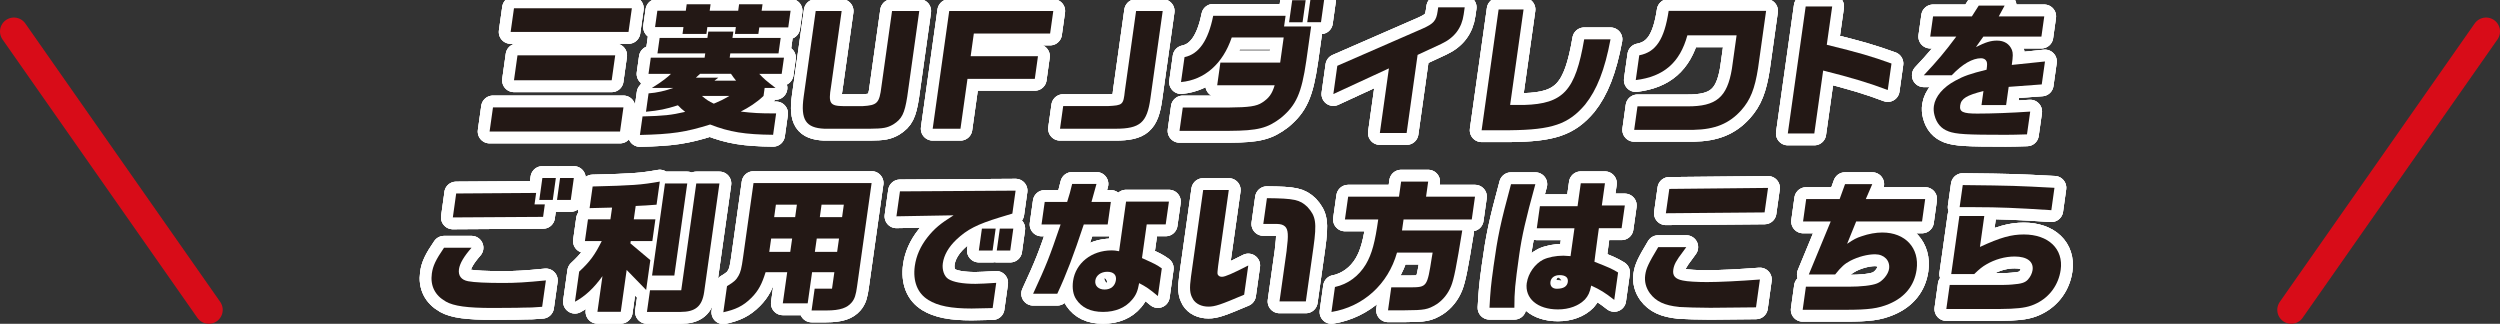
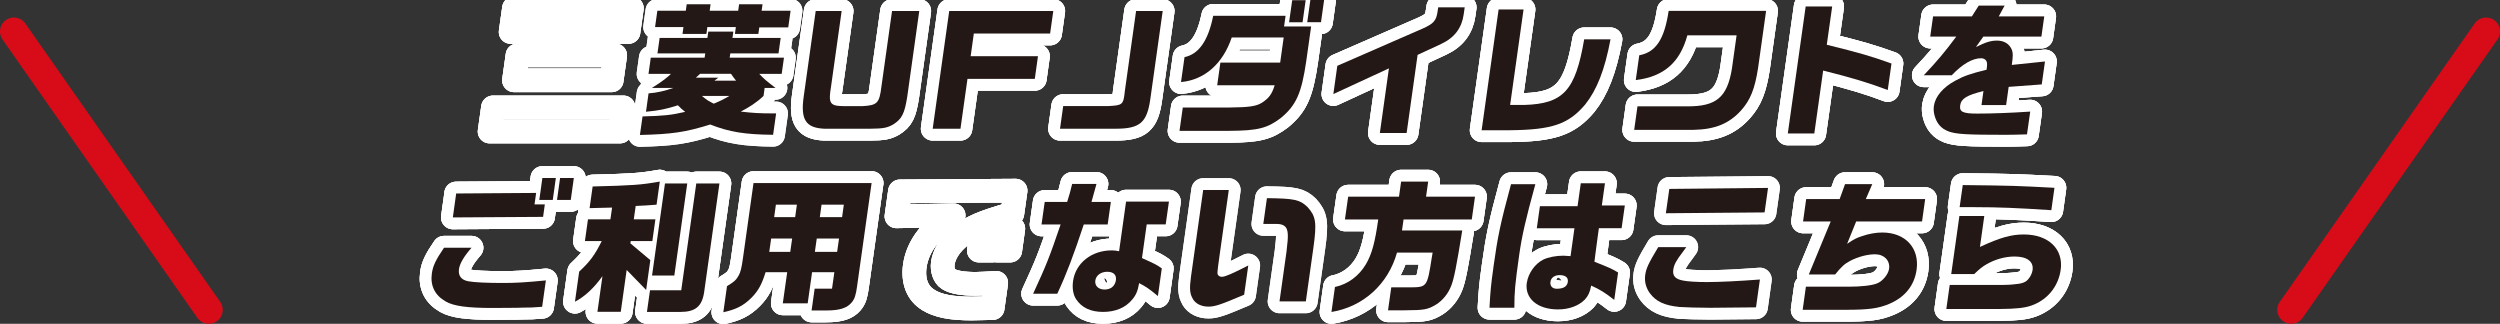
<svg xmlns="http://www.w3.org/2000/svg" id="_レイヤー_2" viewBox="0 0 449 58.15">
  <rect x="0" y="0" width="449" height="58.15" fill="#333333" stroke="none" />
  <defs>
    <style>.cls-1{stroke:#d80c18;stroke-width:5px;}.cls-1,.cls-2{fill:none;stroke-linecap:round;stroke-linejoin:round;}.cls-3{fill:#231815;}.cls-2{stroke:#fff;stroke-width:4.25px;}</style>
  </defs>
  <g id="img">
    <path class="cls-2" d="M88.54,19.29h23.43l-.61,4.33h-23.43l.61-4.33ZM92.31,1.49h21.17l-.6,4.25h-21.17l.6-4.25ZM92.94,9.94h17.55l-.63,4.48h-17.55l.63-4.48Z" />
-     <path class="cls-2" d="M114.93,24.23l.47-3.32c3.84-.1,5.1-.23,7.66-.82-.58-.46-.77-.62-1.31-1.18-2.2.7-3.33.93-5.73,1.16l.46-3.3c1.47-.1,3.03-.46,4.45-.98h-3.85c1.93-1.18,2.94-2.03,3.42-2.52h-4.03l.41-2.91h9.67l.11-.77h-8.58l.39-2.78h8.58l.16-1.13h4.5l-.16,1.13h8.66l-.39,2.78h-8.66l-.11.77h9.75l-.41,2.91h-4.03c.91.95,1.21,1.21,2.92,2.52h-1.95l-.2,1.44c-1.26,1.21-2.68,2.09-4.09,2.81,2.2.26,3.33.33,6.17.33h.18l-.54,3.84c-5.06-.05-7.84-.49-11.31-1.85-4.41,1.39-6.9,1.75-12.61,1.88ZM118.07,1.93h5.1l.16-1.16h4.29l-.16,1.16h5.12l.16-1.16h4.21l-.16,1.16h5.2l-.42,2.99h-5.2l-.17,1.18h-4.21l.17-1.24h-5.12l-.17,1.24h-4.29l.17-1.24h-5.1l.41-2.93ZM132.21,14.5c-.38-.46-.51-.64-.92-1.24h-5.56c-.24.23-.51.49-.75.69h4.03l-.7.54h3.9ZM126.06,17.23c.91.75,1.22.95,2.14,1.39,1.16-.49,1.55-.67,2.8-1.39h-4.94Z" />
    <path class="cls-2" d="M151.16,1.98l-1.91,13.6c-.5,2.99-.2,3.45,2.22,3.48h3.48c2.6-.15,2.99-.54,3.35-3.48l1.91-13.6h4.89l-2.16,15.4c-.48,3.01-.95,3.99-2.52,4.97-1.08.62-1.8.75-4.17.77h-8.19c-3.33-.15-4.3-1.6-3.72-5.74l2.16-15.4h4.65Z" />
    <path class="cls-2" d="M173.76,14.16l-1.26,8.96h-4.99l2.97-21.14h18.69l-.57,4.04h-13.7l-.57,4.07h12.09l-.57,4.07h-12.09Z" />
    <path class="cls-2" d="M190.96,19.05h8.06c2.62-.13,2.74-.23,3-2.68l2.02-14.39h4.78l-2.21,15.73c-.6,4.3-1.83,5.41-6.27,5.41h-9.96l.57-4.07Z" />
    <path class="cls-2" d="M212.42,19.31h8.35c3.57-.03,4.9-.23,5.9-.88,1.23-.8,1.78-1.54,2.26-3.12h-10.32l.57-4.07h10.74l.63-4.51h-9.33c-1.6,4.74-4.89,7.62-9.11,8.01l.63-4.48c2.57-.54,4.26-2.96,5.15-7.42h13l-.27,1.91h4.86l-.87,6.18c-.85,5.85-1.82,7.98-4.56,10.25-2.42,1.85-4.14,2.29-9.27,2.32h-8.94l.59-4.2ZM232.08.03h2.42l-.56,3.97h-2.42l.56-3.97ZM235.34,0h2.47l-.56,3.99h-2.47l.56-3.99Z" />
    <path class="cls-2" d="M249.45,12.28l-9.98,4.61.71-5.07,15.29-6.67c2.03-.9,2.49-1.44,2.73-3.14l.1-.69h4.76l-.18,1.26c-.34,2.45-1.66,4.2-4.02,5.3l-4.26,1.98-1.97,14.03h-4.81l1.63-11.61Z" />
    <path class="cls-2" d="M269.16,1.7h4.47l-2.41,17.15h2.52c7.05-.21,9.2-2.57,10.78-11.79h4.73c-1.03,5.48-2.44,9.06-4.56,11.72-2.99,3.53-5.94,4.53-13.47,4.61h-5.12l3.05-21.68Z" />
    <path class="cls-2" d="M294.09,19.1h8.94c5.22.03,7.17-1.62,8.02-6.75l.84-6h-8.84c-1.34,4.89-4.24,7.42-9.27,8.03l.63-4.45c2.99-.57,4.51-2.86,5.28-7.98h17.5l-1.44,10.27c-.58,3.73-1.38,5.74-3.04,7.6-2.16,2.39-4.69,3.42-8.55,3.5h-10.66l.59-4.22Z" />
    <path class="cls-2" d="M324.3,1.16h4.76l-.97,6.88c5.86,1.44,7.98,2.06,11.62,3.37l-.67,4.76c-3.31-1.26-6.45-2.21-11.6-3.5l-1.59,11.3h-4.76l3.21-22.81Z" />
    <path class="cls-2" d="M349.96,23.59c-1.29-.44-2.16-1.44-2.53-2.91-.15-.57-.18-1.11-.1-1.67.24-1.67,1.64-3.35,3.86-4.53,1.49-.82,2.67-1.24,5.6-1.96.12-.85.12-1.21,0-1.49-.16-.36-.52-.57-.99-.57-1.53,0-3.34,1.03-5.27,3.06h-5.02c2.45-2.6,3.73-4.12,5.84-6.95h-4.68l.51-3.63h6.97l1.23-1.93h4.65l-1.05,1.93h8.17l-.51,3.63h-10.43l-1.33,1.88c1.76-.88,2.69-1.16,3.78-1.16,1.3,0,2.23.59,2.68,1.67.21.57.21,1.08-.02,2.7l5.96-.62-.58,4.12-5.94.44-.46,3.27h-4.42l.35-2.52c-3.02.75-4.01,1.36-4.18,2.58-.16,1.16.47,1.47,3.07,1.47s6.13-.13,9.51-.36l-.58,4.09c-1.85.05-2.56.08-3.81.08-7.02,0-8.88-.1-10.31-.62Z" />
    <path class="cls-2" d="M80.05,54.14c-1.93-1.08-2.8-2.83-2.49-5.02.19-1.36.68-2.42,2.19-4.63h4.94c-1.4,1.6-2.11,2.83-2.26,3.86-.16,1.16.41,1.93,1.65,2.16,1.12.21,3.29.31,6.3.31,2.16,0,4.07-.1,7.66-.46l-.67,4.74c-1.73.13-2.05.15-3.48.15l-1.1.03-4.32.03c-4.55,0-6.95-.33-8.42-1.16ZM81.92,34.75l14.37-.1-.29,2.06h1.85l-.31,2.24-16.21.1.6-4.3ZM97.41,31.97h2.42l-.55,3.94h-2.42l.55-3.94ZM100.59,31.97h2.47l-.55,3.94h-2.47l.55-3.94Z" />
    <path class="cls-2" d="M108.19,49.61c-1.55,2.16-3.14,3.63-4.93,4.58l.76-5.41c1.94-1.8,2.78-2.94,4.05-5.48h-3.02l.55-3.91h4.03l.3-2.11-4.04.1.55-3.89c7.2-.18,8.67-.28,12.06-.88l-.58,4.15c-1.71.13-2,.15-3.75.23l-.34,2.4h3.88l-.55,3.91h-3.88l-.06.41,3.58,3.01-.75,5.36-3.5-3.6-1.06,7.52h-4.19l.9-6.39ZM116.73,52.13h5.62l2.7-19.18h4.16l-2.75,19.54c-.38,2.55-1.59,3.53-4.24,3.53h-6.03l.55-3.89ZM119.43,32.95h4l-2.32,16.53h-4l2.32-16.53Z" />
    <path class="cls-2" d="M156.54,32.87l-2.61,18.56c-.21,1.52-.42,2.27-1.01,2.94-.77.88-1.94,1.39-4.51,1.39h-2.65l.55-3.91h3.12l.42-2.96h-4l-.79,5.59h-4.47l.79-5.59h-3.88c-.66,2.11-1.27,3.3-2.51,4.56-1.55,1.57-2.98,2.16-5.08,2.63l.66-4.69c1.28-.77,1.64-1.11,2.06-1.85.38-.67.55-1.31.83-3.35l1.87-13.31h21.22ZM142.27,42.84h-3.77l-.34,2.39h3.77l.34-2.39ZM142.81,39l.31-2.24h-3.77l-.31,2.24h3.77ZM150.69,42.84h-4l-.34,2.39h4l.34-2.39ZM151.55,36.76h-4l-.31,2.24h4l.31-2.24Z" />
    <path class="cls-2" d="M166.72,53.86c-1.94-1.16-2.8-3.37-2.42-6.1.26-1.83,1.02-3.55,2.28-5.15,1.23-1.54,2.29-2.45,4.69-3.94l-10.27.18.63-4.48,20.77-.13-.58,4.12c-.81.23-1.55.46-2.28.69-4.05,1.24-5.84,2.16-7.76,3.97-1.41,1.34-2.24,2.78-2.45,4.27-.16,1.16.24,2.34.98,2.81.88.57,2.55.88,4.89.88.78,0,2.17-.08,3.72-.18l-.64,4.53c-1.57.05-2.95.08-3.78.08-3.67,0-6.04-.46-7.79-1.54ZM176.35,41.06h2.47l-.55,3.94h-2.47l.55-3.94ZM179.57,41.06h2.42l-.55,3.94h-2.42l.55-3.94Z" />
    <path class="cls-2" d="M190.49,40.31h-3.43l.57-4.04h4.03c.42-1.31.58-1.91.9-3.24h4.37c-.59,2.16-.63,2.29-.9,3.24h3.48l-.57,4.04h-4.29c-1.85,5.56-3.09,8.86-4.76,12.44h-4.34c2.43-5.28,2.88-6.41,4.94-12.44ZM193.3,53.78c-.56-.82-.76-1.98-.58-3.3.45-3.22,3.32-5.51,6.94-5.51.42,0,.72.03,1.33.15l1.25-8.91h7.7l-.58,4.09h-3.41l-.85,6.05c2.47,1.11,2.59,1.18,3.56,1.85l-.7,4.97c-1.61-1.34-2.13-1.67-3.37-2.32-.25,1.39-.53,2.11-1.25,2.96-1.19,1.44-2.99,2.21-5.23,2.21s-3.84-.77-4.83-2.27ZM200.42,50.3c.13-.93-.44-1.49-1.56-1.49s-2.01.64-2.14,1.57c-.13.95.55,1.62,1.67,1.62s1.88-.64,2.03-1.7Z" />
-     <path class="cls-2" d="M214.25,53.7c-.57-.93-.65-1.83-.34-4.07l2.18-15.5h4.6l-1.68,11.92c-.42,2.99-.41,3.12-.24,3.35.18.23.37.31.71.31.55,0,1.87-.57,4.71-2.03l-.74,5.25c-4.23,1.8-5.24,2.14-6.41,2.14-1.25,0-2.27-.49-2.8-1.36ZM231.08,44.95c.35-2.7.29-3.71-.28-4.27-.35-.31-.74-.44-1.44-.46h-2.47l.65-4.63c4.96.05,5.91.28,7.27,1.57,1.51,1.67,1.72,2.75,1.08,7.31l-1.36,9.66h-4.73l1.29-9.17Z" />
    <path class="cls-2" d="M239.77,51.54c2.33-.51,4.28-1.96,5.54-4.07,1.1-1.88,1.65-3.99,2.22-8.06h-5.98l.58-4.09h9.13l.38-2.7h4.86l-.38,2.7h8.79l-.58,4.09h-12.25l-.28,1.98h10.82c-1.05,6.51-1.49,8.73-2,9.99-.53,1.34-1.47,2.52-2.62,3.27-1.56.95-2.15,1.06-5.69,1.08h-3.02l.58-4.12h3.46c2.97-.03,3-.1,3.82-5.36l.15-.88h-6.4c-1.6,5.69-6.07,9.73-11.77,10.66l.63-4.51Z" />
    <path class="cls-2" d="M268.2,48.09c.81-5.79,1.27-7.93,3.18-15.01h4.37c-1.75,6.36-2.42,9.3-2.9,12.69-.77,5.51-.86,6.51-.87,9.5h-4.47c.16-2.99.27-4.17.7-7.18ZM274.22,50.79c.24-1.67,1.44-3.4,2.92-4.15.89-.44,2.29-.72,3.64-.72.29,0,.72.03,1.29.08l.7-5h-6.76l.56-3.97h6.76l.58-4.12h4.34l-.56,3.99h4.13l-.58,4.09h-4.08l-.19,1.36-.45,3.37-.16,1.29c2.61,1.03,3.05,1.21,4.25,1.93l-.69,4.92c-1.64-1.29-2.55-1.85-4.14-2.57-.25,1.26-.55,1.85-1.13,2.5-1.12,1.13-2.82,1.78-4.85,1.78-3.67,0-5.99-1.98-5.59-4.79ZM281.58,50.59c.1-.75-.43-1.18-1.47-1.18-.91,0-1.55.46-1.65,1.21s.35,1.24,1.13,1.24c1.22,0,1.88-.41,2-1.26Z" />
    <path class="cls-2" d="M301.54,55.12c-2.59-.26-4.13-.98-5.22-2.45-.72-1-1-2.11-.84-3.27.17-1.21.55-2.03,2.34-5.02h5.04c-.19.26-.38.52-.58.8-1.24,1.62-1.63,2.34-1.76,3.27-.15,1.08.36,1.67,1.71,1.93.78.18,2.64.28,4.35.28,2.18,0,5.85-.18,9.5-.46l-.7,5-8.2.08c-1.85,0-4.75-.08-5.65-.15ZM299.81,33.93l17.73-.18-.62,4.4-17.73.15.62-4.38Z" />
    <path class="cls-2" d="M324.35,51.49h7.67c2.24,0,4.16-.21,5.1-.59.99-.39,2.02-1.62,2.16-2.63.21-1.47-.88-2.6-2.52-2.6-1.35,0-3.03.44-4.43,1.16-1.01.52-1.66,1.11-2.74,2.47h-4.73l3.94-9.53h-4.97l.56-4.02h6.01l.97-2.68h4.89l-1.16,2.68h10.66l-.56,4.02h-11.83l-1.63,4.02c1.18-.8,1.68-1.06,2.61-1.36,1.26-.44,2.56-.67,3.71-.67,4.13,0,6.71,2.78,6.16,6.69-.4,2.83-2.1,4.94-4.92,6.13-1.96.82-3.66,1.06-7.87,1.06h-7.67l.58-4.15Z" />
    <path class="cls-2" d="M350.16,51.18h5.77c4.29,0,4.47,0,5.45-.08,1.68-.13,2.31-.33,2.83-.88.46-.52.75-1.11.84-1.7.22-1.54-.98-2.45-3.22-2.45-1.74,0-3.56.52-5.09,1.42-.71.41-1.2.8-2.17,1.73h-4.13l1.47-10.43h4.47l-.78,5.56c3.67-1.7,5.62-2.24,7.88-2.24,4.42,0,7.15,2.6,6.62,6.36-.37,2.63-1.95,4.84-4.3,6-1.23.62-2.44.88-4.69.98-1.1.05-1.93.05-5.75.05h-5.8l.61-4.33ZM354.78,37.2h-2.83l.56-3.96c9.06.1,9.63.13,16.47.49l-.56,4.02c-6.23-.41-9.57-.54-13.63-.54Z" />
    <path class="cls-2" d="M88.54,19.29h23.43l-.61,4.33h-23.43l.61-4.33ZM92.31,1.49h21.17l-.6,4.25h-21.17l.6-4.25ZM92.94,9.94h17.55l-.63,4.48h-17.55l.63-4.48Z" />
    <path class="cls-2" d="M114.93,24.23l.47-3.32c3.84-.1,5.1-.23,7.66-.82-.58-.46-.77-.62-1.31-1.18-2.2.7-3.33.93-5.73,1.16l.46-3.3c1.47-.1,3.03-.46,4.45-.98h-3.85c1.93-1.18,2.94-2.03,3.42-2.52h-4.03l.41-2.91h9.67l.11-.77h-8.58l.39-2.78h8.58l.16-1.13h4.5l-.16,1.13h8.66l-.39,2.78h-8.66l-.11.77h9.75l-.41,2.91h-4.03c.91.95,1.21,1.21,2.92,2.52h-1.95l-.2,1.44c-1.26,1.21-2.68,2.09-4.09,2.81,2.2.26,3.33.33,6.17.33h.18l-.54,3.84c-5.06-.05-7.84-.49-11.31-1.85-4.41,1.39-6.9,1.75-12.61,1.88ZM118.07,1.93h5.1l.16-1.16h4.29l-.16,1.16h5.12l.16-1.16h4.21l-.16,1.16h5.2l-.42,2.99h-5.2l-.17,1.18h-4.21l.17-1.24h-5.12l-.17,1.24h-4.29l.17-1.24h-5.1l.41-2.93ZM132.21,14.5c-.38-.46-.51-.64-.92-1.24h-5.56c-.24.23-.51.49-.75.69h4.03l-.7.54h3.9ZM126.06,17.23c.91.75,1.22.95,2.14,1.39,1.16-.49,1.55-.67,2.8-1.39h-4.94Z" />
    <path class="cls-2" d="M151.16,1.98l-1.91,13.6c-.5,2.99-.2,3.45,2.22,3.48h3.48c2.6-.15,2.99-.54,3.35-3.48l1.91-13.6h4.89l-2.16,15.4c-.48,3.01-.95,3.99-2.52,4.97-1.08.62-1.8.75-4.17.77h-8.19c-3.33-.15-4.3-1.6-3.72-5.74l2.16-15.4h4.65Z" />
    <path class="cls-2" d="M173.76,14.16l-1.26,8.96h-4.99l2.97-21.14h18.69l-.57,4.04h-13.7l-.57,4.07h12.09l-.57,4.07h-12.09Z" />
    <path class="cls-2" d="M190.96,19.05h8.06c2.62-.13,2.74-.23,3-2.68l2.02-14.39h4.78l-2.21,15.73c-.6,4.3-1.83,5.41-6.27,5.41h-9.96l.57-4.07Z" />
    <path class="cls-2" d="M212.42,19.31h8.35c3.57-.03,4.9-.23,5.9-.88,1.23-.8,1.78-1.54,2.26-3.12h-10.32l.57-4.07h10.74l.63-4.51h-9.33c-1.6,4.74-4.89,7.62-9.11,8.01l.63-4.48c2.57-.54,4.26-2.96,5.15-7.42h13l-.27,1.91h4.86l-.87,6.18c-.85,5.85-1.82,7.98-4.56,10.25-2.42,1.85-4.14,2.29-9.27,2.32h-8.94l.59-4.2ZM232.08.03h2.42l-.56,3.97h-2.42l.56-3.97ZM235.34,0h2.47l-.56,3.99h-2.47l.56-3.99Z" />
    <path class="cls-2" d="M249.45,12.28l-9.98,4.61.71-5.07,15.29-6.67c2.03-.9,2.49-1.44,2.73-3.14l.1-.69h4.76l-.18,1.26c-.34,2.45-1.66,4.2-4.02,5.3l-4.26,1.98-1.97,14.03h-4.81l1.63-11.61Z" />
    <path class="cls-2" d="M269.16,1.7h4.47l-2.41,17.15h2.52c7.05-.21,9.2-2.57,10.78-11.79h4.73c-1.03,5.48-2.44,9.06-4.56,11.72-2.99,3.53-5.94,4.53-13.47,4.61h-5.12l3.05-21.68Z" />
    <path class="cls-2" d="M294.09,19.1h8.94c5.22.03,7.17-1.62,8.02-6.75l.84-6h-8.84c-1.34,4.89-4.24,7.42-9.27,8.03l.63-4.45c2.99-.57,4.51-2.86,5.28-7.98h17.5l-1.44,10.27c-.58,3.73-1.38,5.74-3.04,7.6-2.16,2.39-4.69,3.42-8.55,3.5h-10.66l.59-4.22Z" />
    <path class="cls-2" d="M324.3,1.16h4.76l-.97,6.88c5.86,1.44,7.98,2.06,11.62,3.37l-.67,4.76c-3.31-1.26-6.45-2.21-11.6-3.5l-1.59,11.3h-4.76l3.21-22.81Z" />
    <path class="cls-2" d="M349.96,23.59c-1.29-.44-2.16-1.44-2.53-2.91-.15-.57-.18-1.11-.1-1.67.24-1.67,1.64-3.35,3.86-4.53,1.49-.82,2.67-1.24,5.6-1.96.12-.85.12-1.21,0-1.49-.16-.36-.52-.57-.99-.57-1.53,0-3.34,1.03-5.27,3.06h-5.02c2.45-2.6,3.73-4.12,5.84-6.95h-4.68l.51-3.63h6.97l1.23-1.93h4.65l-1.05,1.93h8.17l-.51,3.63h-10.43l-1.33,1.88c1.76-.88,2.69-1.16,3.78-1.16,1.3,0,2.23.59,2.68,1.67.21.57.21,1.08-.02,2.7l5.96-.62-.58,4.12-5.94.44-.46,3.27h-4.42l.35-2.52c-3.02.75-4.01,1.36-4.18,2.58-.16,1.16.47,1.47,3.07,1.47s6.13-.13,9.51-.36l-.58,4.09c-1.85.05-2.56.08-3.81.08-7.02,0-8.88-.1-10.31-.62Z" />
    <path class="cls-2" d="M80.05,54.14c-1.93-1.08-2.8-2.83-2.49-5.02.19-1.36.68-2.42,2.19-4.63h4.94c-1.4,1.6-2.11,2.83-2.26,3.86-.16,1.16.41,1.93,1.65,2.16,1.12.21,3.29.31,6.3.31,2.16,0,4.07-.1,7.66-.46l-.67,4.74c-1.73.13-2.05.15-3.48.15l-1.1.03-4.32.03c-4.55,0-6.95-.33-8.42-1.16ZM81.92,34.75l14.37-.1-.29,2.06h1.85l-.31,2.24-16.21.1.6-4.3ZM97.41,31.97h2.42l-.55,3.94h-2.42l.55-3.94ZM100.59,31.97h2.47l-.55,3.94h-2.47l.55-3.94Z" />
    <path class="cls-2" d="M108.19,49.61c-1.55,2.16-3.14,3.63-4.93,4.58l.76-5.41c1.94-1.8,2.78-2.94,4.05-5.48h-3.02l.55-3.91h4.03l.3-2.11-4.04.1.55-3.89c7.2-.18,8.67-.28,12.06-.88l-.58,4.15c-1.71.13-2,.15-3.75.23l-.34,2.4h3.88l-.55,3.91h-3.88l-.06.41,3.58,3.01-.75,5.36-3.5-3.6-1.06,7.52h-4.19l.9-6.39ZM116.73,52.13h5.62l2.7-19.18h4.16l-2.75,19.54c-.38,2.55-1.59,3.53-4.24,3.53h-6.03l.55-3.89ZM119.43,32.95h4l-2.32,16.53h-4l2.32-16.53Z" />
    <path class="cls-2" d="M156.54,32.87l-2.61,18.56c-.21,1.52-.42,2.27-1.01,2.94-.77.88-1.94,1.39-4.51,1.39h-2.65l.55-3.91h3.12l.42-2.96h-4l-.79,5.59h-4.47l.79-5.59h-3.88c-.66,2.11-1.27,3.3-2.51,4.56-1.55,1.57-2.98,2.16-5.08,2.63l.66-4.69c1.28-.77,1.64-1.11,2.06-1.85.38-.67.55-1.31.83-3.35l1.87-13.31h21.22ZM142.27,42.84h-3.77l-.34,2.39h3.77l.34-2.39ZM142.81,39l.31-2.24h-3.77l-.31,2.24h3.77ZM150.69,42.84h-4l-.34,2.39h4l.34-2.39ZM151.55,36.76h-4l-.31,2.24h4l.31-2.24Z" />
    <path class="cls-2" d="M166.72,53.86c-1.94-1.16-2.8-3.37-2.42-6.1.26-1.83,1.02-3.55,2.28-5.15,1.23-1.54,2.29-2.45,4.69-3.94l-10.27.18.63-4.48,20.77-.13-.58,4.12c-.81.23-1.55.46-2.28.69-4.05,1.24-5.84,2.16-7.76,3.97-1.41,1.34-2.24,2.78-2.45,4.27-.16,1.16.24,2.34.98,2.81.88.57,2.55.88,4.89.88.78,0,2.17-.08,3.72-.18l-.64,4.53c-1.57.05-2.95.08-3.78.08-3.67,0-6.04-.46-7.79-1.54ZM176.35,41.06h2.47l-.55,3.94h-2.47l.55-3.94ZM179.57,41.06h2.42l-.55,3.94h-2.42l.55-3.94Z" />
    <path class="cls-2" d="M190.49,40.31h-3.43l.57-4.04h4.03c.42-1.31.58-1.91.9-3.24h4.37c-.59,2.16-.63,2.29-.9,3.24h3.48l-.57,4.04h-4.29c-1.85,5.56-3.09,8.86-4.76,12.44h-4.34c2.43-5.28,2.88-6.41,4.94-12.44ZM193.3,53.78c-.56-.82-.76-1.98-.58-3.3.45-3.22,3.32-5.51,6.94-5.51.42,0,.72.03,1.33.15l1.25-8.91h7.7l-.58,4.09h-3.41l-.85,6.05c2.47,1.11,2.59,1.18,3.56,1.85l-.7,4.97c-1.61-1.34-2.13-1.67-3.37-2.32-.25,1.39-.53,2.11-1.25,2.96-1.19,1.44-2.99,2.21-5.23,2.21s-3.84-.77-4.83-2.27ZM200.42,50.3c.13-.93-.44-1.49-1.56-1.49s-2.01.64-2.14,1.57c-.13.95.55,1.62,1.67,1.62s1.88-.64,2.03-1.7Z" />
    <path class="cls-2" d="M214.25,53.7c-.57-.93-.65-1.83-.34-4.07l2.18-15.5h4.6l-1.68,11.92c-.42,2.99-.41,3.12-.24,3.35.18.23.37.31.71.31.55,0,1.87-.57,4.71-2.03l-.74,5.25c-4.23,1.8-5.24,2.14-6.41,2.14-1.25,0-2.27-.49-2.8-1.36ZM231.08,44.95c.35-2.7.29-3.71-.28-4.27-.35-.31-.74-.44-1.44-.46h-2.47l.65-4.63c4.96.05,5.91.28,7.27,1.57,1.51,1.67,1.72,2.75,1.08,7.31l-1.36,9.66h-4.73l1.29-9.17Z" />
    <path class="cls-2" d="M239.77,51.54c2.33-.51,4.28-1.96,5.54-4.07,1.1-1.88,1.65-3.99,2.22-8.06h-5.98l.58-4.09h9.13l.38-2.7h4.86l-.38,2.7h8.79l-.58,4.09h-12.25l-.28,1.98h10.82c-1.05,6.51-1.49,8.73-2,9.99-.53,1.34-1.47,2.52-2.62,3.27-1.56.95-2.15,1.06-5.69,1.08h-3.02l.58-4.12h3.46c2.97-.03,3-.1,3.82-5.36l.15-.88h-6.4c-1.6,5.69-6.07,9.73-11.77,10.66l.63-4.51Z" />
    <path class="cls-2" d="M268.2,48.09c.81-5.79,1.27-7.93,3.18-15.01h4.37c-1.75,6.36-2.42,9.3-2.9,12.69-.77,5.51-.86,6.51-.87,9.5h-4.47c.16-2.99.27-4.17.7-7.18ZM274.22,50.79c.24-1.67,1.44-3.4,2.92-4.15.89-.44,2.29-.72,3.64-.72.29,0,.72.03,1.29.08l.7-5h-6.76l.56-3.97h6.76l.58-4.12h4.34l-.56,3.99h4.13l-.58,4.09h-4.08l-.19,1.36-.45,3.37-.16,1.29c2.61,1.03,3.05,1.21,4.25,1.93l-.69,4.92c-1.64-1.29-2.55-1.85-4.14-2.57-.25,1.26-.55,1.85-1.13,2.5-1.12,1.13-2.82,1.78-4.85,1.78-3.67,0-5.99-1.98-5.59-4.79ZM281.58,50.59c.1-.75-.43-1.18-1.47-1.18-.91,0-1.55.46-1.65,1.21s.35,1.24,1.13,1.24c1.22,0,1.88-.41,2-1.26Z" />
    <path class="cls-2" d="M301.54,55.12c-2.59-.26-4.13-.98-5.22-2.45-.72-1-1-2.11-.84-3.27.17-1.21.55-2.03,2.34-5.02h5.04c-.19.26-.38.52-.58.8-1.24,1.62-1.63,2.34-1.76,3.27-.15,1.08.36,1.67,1.71,1.93.78.18,2.64.28,4.35.28,2.18,0,5.85-.18,9.5-.46l-.7,5-8.2.08c-1.85,0-4.75-.08-5.65-.15ZM299.81,33.93l17.73-.18-.62,4.4-17.73.15.62-4.38Z" />
    <path class="cls-2" d="M324.35,51.49h7.67c2.24,0,4.16-.21,5.1-.59.99-.39,2.02-1.62,2.16-2.63.21-1.47-.88-2.6-2.52-2.6-1.35,0-3.03.44-4.43,1.16-1.01.52-1.66,1.11-2.74,2.47h-4.73l3.94-9.53h-4.97l.56-4.02h6.01l.97-2.68h4.89l-1.16,2.68h10.66l-.56,4.02h-11.83l-1.63,4.02c1.18-.8,1.68-1.06,2.61-1.36,1.26-.44,2.56-.67,3.71-.67,4.13,0,6.71,2.78,6.16,6.69-.4,2.83-2.1,4.94-4.92,6.13-1.96.82-3.66,1.06-7.87,1.06h-7.67l.58-4.15Z" />
    <path class="cls-2" d="M350.16,51.18h5.77c4.29,0,4.47,0,5.45-.08,1.68-.13,2.31-.33,2.83-.88.46-.52.75-1.11.84-1.7.22-1.54-.98-2.45-3.22-2.45-1.74,0-3.56.52-5.09,1.42-.71.41-1.2.8-2.17,1.73h-4.13l1.47-10.43h4.47l-.78,5.56c3.67-1.7,5.62-2.24,7.88-2.24,4.42,0,7.15,2.6,6.62,6.36-.37,2.63-1.95,4.84-4.3,6-1.23.62-2.44.88-4.69.98-1.1.05-1.93.05-5.75.05h-5.8l.61-4.33ZM354.78,37.2h-2.83l.56-3.96c9.06.1,9.63.13,16.47.49l-.56,4.02c-6.23-.41-9.57-.54-13.63-.54Z" />
    <path class="cls-2" d="M88.54,19.29h23.43l-.61,4.33h-23.43l.61-4.33ZM92.31,1.49h21.17l-.6,4.25h-21.17l.6-4.25ZM92.94,9.94h17.55l-.63,4.48h-17.55l.63-4.48Z" />
    <path class="cls-2" d="M114.93,24.23l.47-3.32c3.84-.1,5.1-.23,7.66-.82-.58-.46-.77-.62-1.31-1.18-2.2.7-3.33.93-5.73,1.16l.46-3.3c1.47-.1,3.03-.46,4.45-.98h-3.85c1.93-1.18,2.94-2.03,3.42-2.52h-4.03l.41-2.91h9.67l.11-.77h-8.58l.39-2.78h8.58l.16-1.13h4.5l-.16,1.13h8.66l-.39,2.78h-8.66l-.11.77h9.75l-.41,2.91h-4.03c.91.95,1.21,1.21,2.92,2.52h-1.95l-.2,1.44c-1.26,1.21-2.68,2.09-4.09,2.81,2.2.26,3.33.33,6.17.33h.18l-.54,3.84c-5.06-.05-7.84-.49-11.31-1.85-4.41,1.39-6.9,1.75-12.61,1.88ZM118.07,1.93h5.1l.16-1.16h4.29l-.16,1.16h5.12l.16-1.16h4.21l-.16,1.16h5.2l-.42,2.99h-5.2l-.17,1.18h-4.21l.17-1.24h-5.12l-.17,1.24h-4.29l.17-1.24h-5.1l.41-2.93ZM132.21,14.5c-.38-.46-.51-.64-.92-1.24h-5.56c-.24.23-.51.49-.75.69h4.03l-.7.54h3.9ZM126.06,17.23c.91.75,1.22.95,2.14,1.39,1.16-.49,1.55-.67,2.8-1.39h-4.94Z" />
    <path class="cls-2" d="M151.16,1.98l-1.91,13.6c-.5,2.99-.2,3.45,2.22,3.48h3.48c2.6-.15,2.99-.54,3.35-3.48l1.91-13.6h4.89l-2.16,15.4c-.48,3.01-.95,3.99-2.52,4.97-1.08.62-1.8.75-4.17.77h-8.19c-3.33-.15-4.3-1.6-3.72-5.74l2.16-15.4h4.65Z" />
    <path class="cls-2" d="M173.76,14.16l-1.26,8.96h-4.99l2.97-21.14h18.69l-.57,4.04h-13.7l-.57,4.07h12.09l-.57,4.07h-12.09Z" />
    <path class="cls-2" d="M190.96,19.05h8.06c2.62-.13,2.74-.23,3-2.68l2.02-14.39h4.78l-2.21,15.73c-.6,4.3-1.83,5.41-6.27,5.41h-9.96l.57-4.07Z" />
    <path class="cls-2" d="M212.42,19.31h8.35c3.57-.03,4.9-.23,5.9-.88,1.23-.8,1.78-1.54,2.26-3.12h-10.32l.57-4.07h10.74l.63-4.51h-9.33c-1.6,4.74-4.89,7.62-9.11,8.01l.63-4.48c2.57-.54,4.26-2.96,5.15-7.42h13l-.27,1.91h4.86l-.87,6.18c-.85,5.85-1.82,7.98-4.56,10.25-2.42,1.85-4.14,2.29-9.27,2.32h-8.94l.59-4.2ZM232.08.03h2.42l-.56,3.97h-2.42l.56-3.97ZM235.34,0h2.47l-.56,3.99h-2.47l.56-3.99Z" />
    <path class="cls-2" d="M249.45,12.28l-9.98,4.61.71-5.07,15.29-6.67c2.03-.9,2.49-1.44,2.73-3.14l.1-.69h4.76l-.18,1.26c-.34,2.45-1.66,4.2-4.02,5.3l-4.26,1.98-1.97,14.03h-4.81l1.63-11.61Z" />
    <path class="cls-2" d="M269.16,1.7h4.47l-2.41,17.15h2.52c7.05-.21,9.2-2.57,10.78-11.79h4.73c-1.03,5.48-2.44,9.06-4.56,11.72-2.99,3.53-5.94,4.53-13.47,4.61h-5.12l3.05-21.68Z" />
    <path class="cls-2" d="M294.09,19.1h8.94c5.22.03,7.17-1.62,8.02-6.75l.84-6h-8.84c-1.34,4.89-4.24,7.42-9.27,8.03l.63-4.45c2.99-.57,4.51-2.86,5.28-7.98h17.5l-1.44,10.27c-.58,3.73-1.38,5.74-3.04,7.6-2.16,2.39-4.69,3.42-8.55,3.5h-10.66l.59-4.22Z" />
    <path class="cls-2" d="M324.3,1.16h4.76l-.97,6.88c5.86,1.44,7.98,2.06,11.62,3.37l-.67,4.76c-3.31-1.26-6.45-2.21-11.6-3.5l-1.59,11.3h-4.76l3.21-22.81Z" />
    <path class="cls-2" d="M349.96,23.59c-1.29-.44-2.16-1.44-2.53-2.91-.15-.57-.18-1.11-.1-1.67.24-1.67,1.64-3.35,3.86-4.53,1.49-.82,2.67-1.24,5.6-1.96.12-.85.12-1.21,0-1.49-.16-.36-.52-.57-.99-.57-1.53,0-3.34,1.03-5.27,3.06h-5.02c2.45-2.6,3.73-4.12,5.84-6.95h-4.68l.51-3.63h6.97l1.23-1.93h4.65l-1.05,1.93h8.17l-.51,3.63h-10.43l-1.33,1.88c1.76-.88,2.69-1.16,3.78-1.16,1.3,0,2.23.59,2.68,1.67.21.57.21,1.08-.02,2.7l5.96-.62-.58,4.12-5.94.44-.46,3.27h-4.42l.35-2.52c-3.02.75-4.01,1.36-4.18,2.58-.16,1.16.47,1.47,3.07,1.47s6.13-.13,9.51-.36l-.58,4.09c-1.85.05-2.56.08-3.81.08-7.02,0-8.88-.1-10.31-.62Z" />
    <path class="cls-2" d="M80.05,54.14c-1.93-1.08-2.8-2.83-2.49-5.02.19-1.36.68-2.42,2.19-4.63h4.94c-1.4,1.6-2.11,2.83-2.26,3.86-.16,1.16.41,1.93,1.65,2.16,1.12.21,3.29.31,6.3.31,2.16,0,4.07-.1,7.66-.46l-.67,4.74c-1.73.13-2.05.15-3.48.15l-1.1.03-4.32.03c-4.55,0-6.95-.33-8.42-1.16ZM81.92,34.75l14.37-.1-.29,2.06h1.85l-.31,2.24-16.21.1.6-4.3ZM97.41,31.97h2.42l-.55,3.94h-2.42l.55-3.94ZM100.59,31.97h2.47l-.55,3.94h-2.47l.55-3.94Z" />
    <path class="cls-2" d="M108.19,49.61c-1.55,2.16-3.14,3.63-4.93,4.58l.76-5.41c1.94-1.8,2.78-2.94,4.05-5.48h-3.02l.55-3.91h4.03l.3-2.11-4.04.1.55-3.89c7.2-.18,8.67-.28,12.06-.88l-.58,4.15c-1.71.13-2,.15-3.75.23l-.34,2.4h3.88l-.55,3.91h-3.88l-.06.41,3.58,3.01-.75,5.36-3.5-3.6-1.06,7.52h-4.19l.9-6.39ZM116.73,52.13h5.62l2.7-19.18h4.16l-2.75,19.54c-.38,2.55-1.59,3.53-4.24,3.53h-6.03l.55-3.89ZM119.43,32.95h4l-2.32,16.53h-4l2.32-16.53Z" />
    <path class="cls-2" d="M156.54,32.87l-2.61,18.56c-.21,1.52-.42,2.27-1.01,2.94-.77.88-1.94,1.39-4.51,1.39h-2.65l.55-3.91h3.12l.42-2.96h-4l-.79,5.59h-4.47l.79-5.59h-3.88c-.66,2.11-1.27,3.3-2.51,4.56-1.55,1.57-2.98,2.16-5.08,2.63l.66-4.69c1.28-.77,1.64-1.11,2.06-1.85.38-.67.55-1.31.83-3.35l1.87-13.31h21.22ZM142.27,42.84h-3.77l-.34,2.39h3.77l.34-2.39ZM142.81,39l.31-2.24h-3.77l-.31,2.24h3.77ZM150.69,42.84h-4l-.34,2.39h4l.34-2.39ZM151.55,36.76h-4l-.31,2.24h4l.31-2.24Z" />
    <path class="cls-2" d="M166.72,53.86c-1.94-1.16-2.8-3.37-2.42-6.1.26-1.83,1.02-3.55,2.28-5.15,1.23-1.54,2.29-2.45,4.69-3.94l-10.27.18.63-4.48,20.77-.13-.58,4.12c-.81.23-1.55.46-2.28.69-4.05,1.24-5.84,2.16-7.76,3.97-1.41,1.34-2.24,2.78-2.45,4.27-.16,1.16.24,2.34.98,2.81.88.57,2.55.88,4.89.88.78,0,2.17-.08,3.72-.18l-.64,4.53c-1.57.05-2.95.08-3.78.08-3.67,0-6.04-.46-7.79-1.54ZM176.35,41.06h2.47l-.55,3.94h-2.47l.55-3.94ZM179.57,41.06h2.42l-.55,3.94h-2.42l.55-3.94Z" />
    <path class="cls-2" d="M190.49,40.31h-3.43l.57-4.04h4.03c.42-1.31.58-1.91.9-3.24h4.37c-.59,2.16-.63,2.29-.9,3.24h3.48l-.57,4.04h-4.29c-1.85,5.56-3.09,8.86-4.76,12.44h-4.34c2.43-5.28,2.88-6.41,4.94-12.44ZM193.3,53.78c-.56-.82-.76-1.98-.58-3.3.45-3.22,3.32-5.51,6.94-5.51.42,0,.72.03,1.33.15l1.25-8.91h7.7l-.58,4.09h-3.41l-.85,6.05c2.47,1.11,2.59,1.18,3.56,1.85l-.7,4.97c-1.61-1.34-2.13-1.67-3.37-2.32-.25,1.39-.53,2.11-1.25,2.96-1.19,1.44-2.99,2.21-5.23,2.21s-3.84-.77-4.83-2.27ZM200.42,50.3c.13-.93-.44-1.49-1.56-1.49s-2.01.64-2.14,1.57c-.13.95.55,1.62,1.67,1.62s1.88-.64,2.03-1.7Z" />
    <path class="cls-2" d="M214.25,53.7c-.57-.93-.65-1.83-.34-4.07l2.18-15.5h4.6l-1.68,11.92c-.42,2.99-.41,3.12-.24,3.35.18.23.37.31.71.31.55,0,1.87-.57,4.71-2.03l-.74,5.25c-4.23,1.8-5.24,2.14-6.41,2.14-1.25,0-2.27-.49-2.8-1.36ZM231.08,44.95c.35-2.7.29-3.71-.28-4.27-.35-.31-.74-.44-1.44-.46h-2.47l.65-4.63c4.96.05,5.91.28,7.27,1.57,1.51,1.67,1.72,2.75,1.08,7.31l-1.36,9.66h-4.73l1.29-9.17Z" />
    <path class="cls-2" d="M239.77,51.54c2.33-.51,4.28-1.96,5.54-4.07,1.1-1.88,1.65-3.99,2.22-8.06h-5.98l.58-4.09h9.13l.38-2.7h4.86l-.38,2.7h8.79l-.58,4.09h-12.25l-.28,1.98h10.82c-1.05,6.51-1.49,8.73-2,9.99-.53,1.34-1.47,2.52-2.62,3.27-1.56.95-2.15,1.06-5.69,1.08h-3.02l.58-4.12h3.46c2.97-.03,3-.1,3.82-5.36l.15-.88h-6.4c-1.6,5.69-6.07,9.73-11.77,10.66l.63-4.51Z" />
    <path class="cls-2" d="M268.2,48.09c.81-5.79,1.27-7.93,3.18-15.01h4.37c-1.75,6.36-2.42,9.3-2.9,12.69-.77,5.51-.86,6.51-.87,9.5h-4.47c.16-2.99.27-4.17.7-7.18ZM274.22,50.79c.24-1.67,1.44-3.4,2.92-4.15.89-.44,2.29-.72,3.64-.72.29,0,.72.03,1.29.08l.7-5h-6.76l.56-3.97h6.76l.58-4.12h4.34l-.56,3.99h4.13l-.58,4.09h-4.08l-.19,1.36-.45,3.37-.16,1.29c2.61,1.03,3.05,1.21,4.25,1.93l-.69,4.92c-1.64-1.29-2.55-1.85-4.14-2.57-.25,1.26-.55,1.85-1.13,2.5-1.12,1.13-2.82,1.78-4.85,1.78-3.67,0-5.99-1.98-5.59-4.79ZM281.58,50.59c.1-.75-.43-1.18-1.47-1.18-.91,0-1.55.46-1.65,1.21s.35,1.24,1.13,1.24c1.22,0,1.88-.41,2-1.26Z" />
-     <path class="cls-2" d="M301.54,55.12c-2.59-.26-4.13-.98-5.22-2.45-.72-1-1-2.11-.84-3.27.17-1.21.55-2.03,2.34-5.02h5.04c-.19.26-.38.52-.58.8-1.24,1.62-1.63,2.34-1.76,3.27-.15,1.08.36,1.67,1.71,1.93.78.18,2.64.28,4.35.28,2.18,0,5.85-.18,9.5-.46l-.7,5-8.2.08c-1.85,0-4.75-.08-5.65-.15ZM299.81,33.93l17.73-.18-.62,4.4-17.73.15.62-4.38Z" />
    <path class="cls-2" d="M324.35,51.49h7.67c2.24,0,4.16-.21,5.1-.59.99-.39,2.02-1.62,2.16-2.63.21-1.47-.88-2.6-2.52-2.6-1.35,0-3.03.44-4.43,1.16-1.01.52-1.66,1.11-2.74,2.47h-4.73l3.94-9.53h-4.97l.56-4.02h6.01l.97-2.68h4.89l-1.16,2.68h10.66l-.56,4.02h-11.83l-1.63,4.02c1.18-.8,1.68-1.06,2.61-1.36,1.26-.44,2.56-.67,3.71-.67,4.13,0,6.71,2.78,6.16,6.69-.4,2.83-2.1,4.94-4.92,6.13-1.96.82-3.66,1.06-7.87,1.06h-7.67l.58-4.15Z" />
    <path class="cls-2" d="M350.16,51.18h5.77c4.29,0,4.47,0,5.45-.08,1.68-.13,2.31-.33,2.83-.88.46-.52.75-1.11.84-1.7.22-1.54-.98-2.45-3.22-2.45-1.74,0-3.56.52-5.09,1.42-.71.41-1.2.8-2.17,1.73h-4.13l1.47-10.43h4.47l-.78,5.56c3.67-1.7,5.62-2.24,7.88-2.24,4.42,0,7.15,2.6,6.62,6.36-.37,2.63-1.95,4.84-4.3,6-1.23.62-2.44.88-4.69.98-1.1.05-1.93.05-5.75.05h-5.8l.61-4.33ZM354.78,37.2h-2.83l.56-3.96c9.06.1,9.63.13,16.47.49l-.56,4.02c-6.23-.41-9.57-.54-13.63-.54Z" />
-     <path class="cls-3" d="M88.54,19.29h23.43l-.61,4.33h-23.43l.61-4.33ZM92.31,1.49h21.17l-.6,4.25h-21.17l.6-4.25ZM92.94,9.94h17.55l-.63,4.48h-17.55l.63-4.48Z" />
    <path class="cls-3" d="M114.93,24.23l.47-3.32c3.84-.1,5.1-.23,7.66-.82-.58-.46-.77-.62-1.31-1.18-2.2.7-3.33.93-5.73,1.16l.46-3.3c1.47-.1,3.03-.46,4.45-.98h-3.85c1.93-1.18,2.94-2.03,3.42-2.52h-4.03l.41-2.91h9.67l.11-.77h-8.58l.39-2.78h8.58l.16-1.13h4.5l-.16,1.13h8.66l-.39,2.78h-8.66l-.11.77h9.75l-.41,2.91h-4.03c.91.95,1.21,1.21,2.92,2.52h-1.95l-.2,1.44c-1.26,1.21-2.68,2.09-4.09,2.81,2.2.26,3.33.33,6.17.33h.18l-.54,3.84c-5.06-.05-7.84-.49-11.31-1.85-4.41,1.39-6.9,1.75-12.61,1.88ZM118.07,1.93h5.1l.16-1.16h4.29l-.16,1.16h5.12l.16-1.16h4.21l-.16,1.16h5.2l-.42,2.99h-5.2l-.17,1.18h-4.21l.17-1.24h-5.12l-.17,1.24h-4.29l.17-1.24h-5.1l.41-2.93ZM132.21,14.5c-.38-.46-.51-.64-.92-1.24h-5.56c-.24.23-.51.49-.75.69h4.03l-.7.54h3.9ZM126.06,17.23c.91.75,1.22.95,2.14,1.39,1.16-.49,1.55-.67,2.8-1.39h-4.94Z" />
    <path class="cls-3" d="M151.16,1.98l-1.91,13.6c-.5,2.99-.2,3.45,2.22,3.48h3.48c2.6-.15,2.99-.54,3.35-3.48l1.91-13.6h4.89l-2.16,15.4c-.48,3.01-.95,3.99-2.52,4.97-1.08.62-1.8.75-4.17.77h-8.19c-3.33-.15-4.3-1.6-3.72-5.74l2.16-15.4h4.65Z" />
    <path class="cls-3" d="M173.76,14.16l-1.26,8.96h-4.99l2.97-21.14h18.69l-.57,4.04h-13.7l-.57,4.07h12.09l-.57,4.07h-12.09Z" />
    <path class="cls-3" d="M190.96,19.05h8.06c2.62-.13,2.74-.23,3-2.68l2.02-14.39h4.78l-2.21,15.73c-.6,4.3-1.83,5.41-6.27,5.41h-9.96l.57-4.07Z" />
    <path class="cls-3" d="M212.42,19.31h8.35c3.57-.03,4.9-.23,5.9-.88,1.23-.8,1.78-1.54,2.26-3.12h-10.32l.57-4.07h10.74l.63-4.51h-9.33c-1.6,4.74-4.89,7.62-9.11,8.01l.63-4.48c2.57-.54,4.26-2.96,5.15-7.42h13l-.27,1.91h4.86l-.87,6.18c-.85,5.85-1.82,7.98-4.56,10.25-2.42,1.85-4.14,2.29-9.27,2.32h-8.94l.59-4.2ZM232.08.03h2.42l-.56,3.97h-2.42l.56-3.97ZM235.34,0h2.47l-.56,3.99h-2.47l.56-3.99Z" />
    <path class="cls-3" d="M249.45,12.28l-9.98,4.61.71-5.07,15.29-6.67c2.03-.9,2.49-1.44,2.73-3.14l.1-.69h4.76l-.18,1.26c-.34,2.45-1.66,4.2-4.02,5.3l-4.26,1.98-1.97,14.03h-4.81l1.63-11.61Z" />
    <path class="cls-3" d="M269.16,1.7h4.47l-2.41,17.15h2.52c7.05-.21,9.2-2.57,10.78-11.79h4.73c-1.03,5.48-2.44,9.06-4.56,11.72-2.99,3.53-5.94,4.53-13.47,4.61h-5.12l3.05-21.68Z" />
    <path class="cls-3" d="M294.09,19.1h8.94c5.22.03,7.17-1.62,8.02-6.75l.84-6h-8.84c-1.34,4.89-4.24,7.42-9.27,8.03l.63-4.45c2.99-.57,4.51-2.86,5.28-7.98h17.5l-1.44,10.27c-.58,3.73-1.38,5.74-3.04,7.6-2.16,2.39-4.69,3.42-8.55,3.5h-10.66l.59-4.22Z" />
    <path class="cls-3" d="M324.3,1.16h4.76l-.97,6.88c5.86,1.44,7.98,2.06,11.62,3.37l-.67,4.76c-3.31-1.26-6.45-2.21-11.6-3.5l-1.59,11.3h-4.76l3.21-22.81Z" />
    <path class="cls-3" d="M349.96,23.59c-1.29-.44-2.16-1.44-2.53-2.91-.15-.57-.18-1.11-.1-1.67.24-1.67,1.64-3.35,3.86-4.53,1.49-.82,2.67-1.24,5.6-1.96.12-.85.12-1.21,0-1.49-.16-.36-.52-.57-.99-.57-1.53,0-3.34,1.03-5.27,3.06h-5.02c2.45-2.6,3.73-4.12,5.84-6.95h-4.68l.51-3.63h6.97l1.23-1.93h4.65l-1.05,1.93h8.17l-.51,3.63h-10.43l-1.33,1.88c1.76-.88,2.69-1.16,3.78-1.16,1.3,0,2.23.59,2.68,1.67.21.57.21,1.08-.02,2.7l5.96-.62-.58,4.12-5.94.44-.46,3.27h-4.42l.35-2.52c-3.02.75-4.01,1.36-4.18,2.58-.16,1.16.47,1.47,3.07,1.47s6.13-.13,9.51-.36l-.58,4.09c-1.85.05-2.56.08-3.81.08-7.02,0-8.88-.1-10.31-.62Z" />
    <path class="cls-3" d="M80.05,54.14c-1.93-1.08-2.8-2.83-2.49-5.02.19-1.36.68-2.42,2.19-4.63h4.94c-1.4,1.6-2.11,2.83-2.26,3.86-.16,1.16.41,1.93,1.65,2.16,1.12.21,3.29.31,6.3.31,2.16,0,4.07-.1,7.66-.46l-.67,4.74c-1.73.13-2.05.15-3.48.15l-1.1.03-4.32.03c-4.55,0-6.95-.33-8.42-1.16ZM81.92,34.75l14.37-.1-.29,2.06h1.85l-.31,2.24-16.21.1.6-4.3ZM97.41,31.97h2.42l-.55,3.94h-2.42l.55-3.94ZM100.59,31.97h2.47l-.55,3.94h-2.47l.55-3.94Z" />
    <path class="cls-3" d="M108.19,49.61c-1.55,2.16-3.14,3.63-4.93,4.58l.76-5.41c1.94-1.8,2.78-2.94,4.05-5.48h-3.02l.55-3.91h4.03l.3-2.11-4.04.1.55-3.89c7.2-.18,8.67-.28,12.06-.88l-.58,4.15c-1.71.13-2,.15-3.75.23l-.34,2.4h3.88l-.55,3.91h-3.88l-.06.41,3.58,3.01-.75,5.36-3.5-3.6-1.06,7.52h-4.19l.9-6.39ZM116.73,52.13h5.62l2.7-19.18h4.16l-2.75,19.54c-.38,2.55-1.59,3.53-4.24,3.53h-6.03l.55-3.89ZM119.43,32.95h4l-2.32,16.53h-4l2.32-16.53Z" />
    <path class="cls-3" d="M156.54,32.87l-2.61,18.56c-.21,1.52-.42,2.27-1.01,2.94-.77.88-1.94,1.39-4.51,1.39h-2.65l.55-3.91h3.12l.42-2.96h-4l-.79,5.59h-4.47l.79-5.59h-3.88c-.66,2.11-1.27,3.3-2.51,4.56-1.55,1.57-2.98,2.16-5.08,2.63l.66-4.69c1.28-.77,1.64-1.11,2.06-1.85.38-.67.55-1.31.83-3.35l1.87-13.31h21.22ZM142.27,42.84h-3.77l-.34,2.39h3.77l.34-2.39ZM142.81,39l.31-2.24h-3.77l-.31,2.24h3.77ZM150.69,42.84h-4l-.34,2.39h4l.34-2.39ZM151.55,36.76h-4l-.31,2.24h4l.31-2.24Z" />
-     <path class="cls-3" d="M166.72,53.86c-1.94-1.16-2.8-3.37-2.42-6.1.26-1.83,1.02-3.55,2.28-5.15,1.23-1.54,2.29-2.45,4.69-3.94l-10.27.18.63-4.48,20.77-.13-.58,4.12c-.81.23-1.55.46-2.28.69-4.05,1.24-5.84,2.16-7.76,3.97-1.41,1.34-2.24,2.78-2.45,4.27-.16,1.16.24,2.34.98,2.81.88.57,2.55.88,4.89.88.78,0,2.17-.08,3.72-.18l-.64,4.53c-1.57.05-2.95.08-3.78.08-3.67,0-6.04-.46-7.79-1.54ZM176.35,41.06h2.47l-.55,3.94h-2.47l.55-3.94ZM179.57,41.06h2.42l-.55,3.94h-2.42l.55-3.94Z" />
    <path class="cls-3" d="M190.49,40.31h-3.43l.57-4.04h4.03c.42-1.31.58-1.91.9-3.24h4.37c-.59,2.16-.63,2.29-.9,3.24h3.48l-.57,4.04h-4.29c-1.85,5.56-3.09,8.86-4.76,12.44h-4.34c2.43-5.28,2.88-6.41,4.94-12.44ZM193.3,53.78c-.56-.82-.76-1.98-.58-3.3.45-3.22,3.32-5.51,6.94-5.51.42,0,.72.03,1.33.15l1.25-8.91h7.7l-.58,4.09h-3.41l-.85,6.05c2.47,1.11,2.59,1.18,3.56,1.85l-.7,4.97c-1.61-1.34-2.13-1.67-3.37-2.32-.25,1.39-.53,2.11-1.25,2.96-1.19,1.44-2.99,2.21-5.23,2.21s-3.84-.77-4.83-2.27ZM200.42,50.3c.13-.93-.44-1.49-1.56-1.49s-2.01.64-2.14,1.57c-.13.95.55,1.62,1.67,1.62s1.88-.64,2.03-1.7Z" />
    <path class="cls-3" d="M214.25,53.7c-.57-.93-.65-1.83-.34-4.07l2.18-15.5h4.6l-1.68,11.92c-.42,2.99-.41,3.12-.24,3.35.18.23.37.31.71.31.55,0,1.87-.57,4.71-2.03l-.74,5.25c-4.23,1.8-5.24,2.14-6.41,2.14-1.25,0-2.27-.49-2.8-1.36ZM231.08,44.95c.35-2.7.29-3.71-.28-4.27-.35-.31-.74-.44-1.44-.46h-2.47l.65-4.63c4.96.05,5.91.28,7.27,1.57,1.51,1.67,1.72,2.75,1.08,7.31l-1.36,9.66h-4.73l1.29-9.17Z" />
    <path class="cls-3" d="M239.77,51.54c2.33-.51,4.28-1.96,5.54-4.07,1.1-1.88,1.65-3.99,2.22-8.06h-5.98l.58-4.09h9.13l.38-2.7h4.86l-.38,2.7h8.79l-.58,4.09h-12.25l-.28,1.98h10.82c-1.05,6.51-1.49,8.73-2,9.99-.53,1.34-1.47,2.52-2.62,3.27-1.56.95-2.15,1.06-5.69,1.08h-3.02l.58-4.12h3.46c2.97-.03,3-.1,3.82-5.36l.15-.88h-6.4c-1.6,5.69-6.07,9.73-11.77,10.66l.63-4.51Z" />
    <path class="cls-3" d="M268.2,48.09c.81-5.79,1.27-7.93,3.18-15.01h4.37c-1.75,6.36-2.42,9.3-2.9,12.69-.77,5.51-.86,6.51-.87,9.5h-4.47c.16-2.99.27-4.17.7-7.18ZM274.22,50.79c.24-1.67,1.44-3.4,2.92-4.15.89-.44,2.29-.72,3.64-.72.29,0,.72.03,1.29.08l.7-5h-6.76l.56-3.97h6.76l.58-4.12h4.34l-.56,3.99h4.13l-.58,4.09h-4.08l-.19,1.36-.45,3.37-.16,1.29c2.61,1.03,3.05,1.21,4.25,1.93l-.69,4.92c-1.64-1.29-2.55-1.85-4.14-2.57-.25,1.26-.55,1.85-1.13,2.5-1.12,1.13-2.82,1.78-4.85,1.78-3.67,0-5.99-1.98-5.59-4.79ZM281.58,50.59c.1-.75-.43-1.18-1.47-1.18-.91,0-1.55.46-1.65,1.21s.35,1.24,1.13,1.24c1.22,0,1.88-.41,2-1.26Z" />
    <path class="cls-3" d="M301.54,55.12c-2.59-.26-4.13-.98-5.22-2.45-.72-1-1-2.11-.84-3.27.17-1.21.55-2.03,2.34-5.02h5.04c-.19.26-.38.52-.58.8-1.24,1.62-1.63,2.34-1.76,3.27-.15,1.08.36,1.67,1.71,1.93.78.18,2.64.28,4.35.28,2.18,0,5.85-.18,9.5-.46l-.7,5-8.2.08c-1.85,0-4.75-.08-5.65-.15ZM299.81,33.93l17.73-.18-.62,4.4-17.73.15.62-4.38Z" />
    <path class="cls-3" d="M324.35,51.49h7.67c2.24,0,4.16-.21,5.1-.59.99-.39,2.02-1.62,2.16-2.63.21-1.47-.88-2.6-2.52-2.6-1.35,0-3.03.44-4.43,1.16-1.01.52-1.66,1.11-2.74,2.47h-4.73l3.94-9.53h-4.97l.56-4.02h6.01l.97-2.68h4.89l-1.16,2.68h10.66l-.56,4.02h-11.83l-1.63,4.02c1.18-.8,1.68-1.06,2.61-1.36,1.26-.44,2.56-.67,3.71-.67,4.13,0,6.71,2.78,6.16,6.69-.4,2.83-2.1,4.94-4.92,6.13-1.96.82-3.66,1.06-7.87,1.06h-7.67l.58-4.15Z" />
    <path class="cls-3" d="M350.16,51.18h5.77c4.29,0,4.47,0,5.45-.08,1.68-.13,2.31-.33,2.83-.88.46-.52.75-1.11.84-1.7.22-1.54-.98-2.45-3.22-2.45-1.74,0-3.56.52-5.09,1.42-.71.41-1.2.8-2.17,1.73h-4.13l1.47-10.43h4.47l-.78,5.56c3.67-1.7,5.62-2.24,7.88-2.24,4.42,0,7.15,2.6,6.62,6.36-.37,2.63-1.95,4.84-4.3,6-1.23.62-2.44.88-4.69.98-1.1.05-1.93.05-5.75.05h-5.8l.61-4.33ZM354.78,37.2h-2.83l.56-3.96c9.06.1,9.63.13,16.47.49l-.56,4.02c-6.23-.41-9.57-.54-13.63-.54Z" />
    <line class="cls-1" x1="2.5" y1="5.65" x2="37.5" y2="55.65" />
    <line class="cls-1" x1="446.5" y1="5.65" x2="411.5" y2="55.65" />
  </g>
</svg>